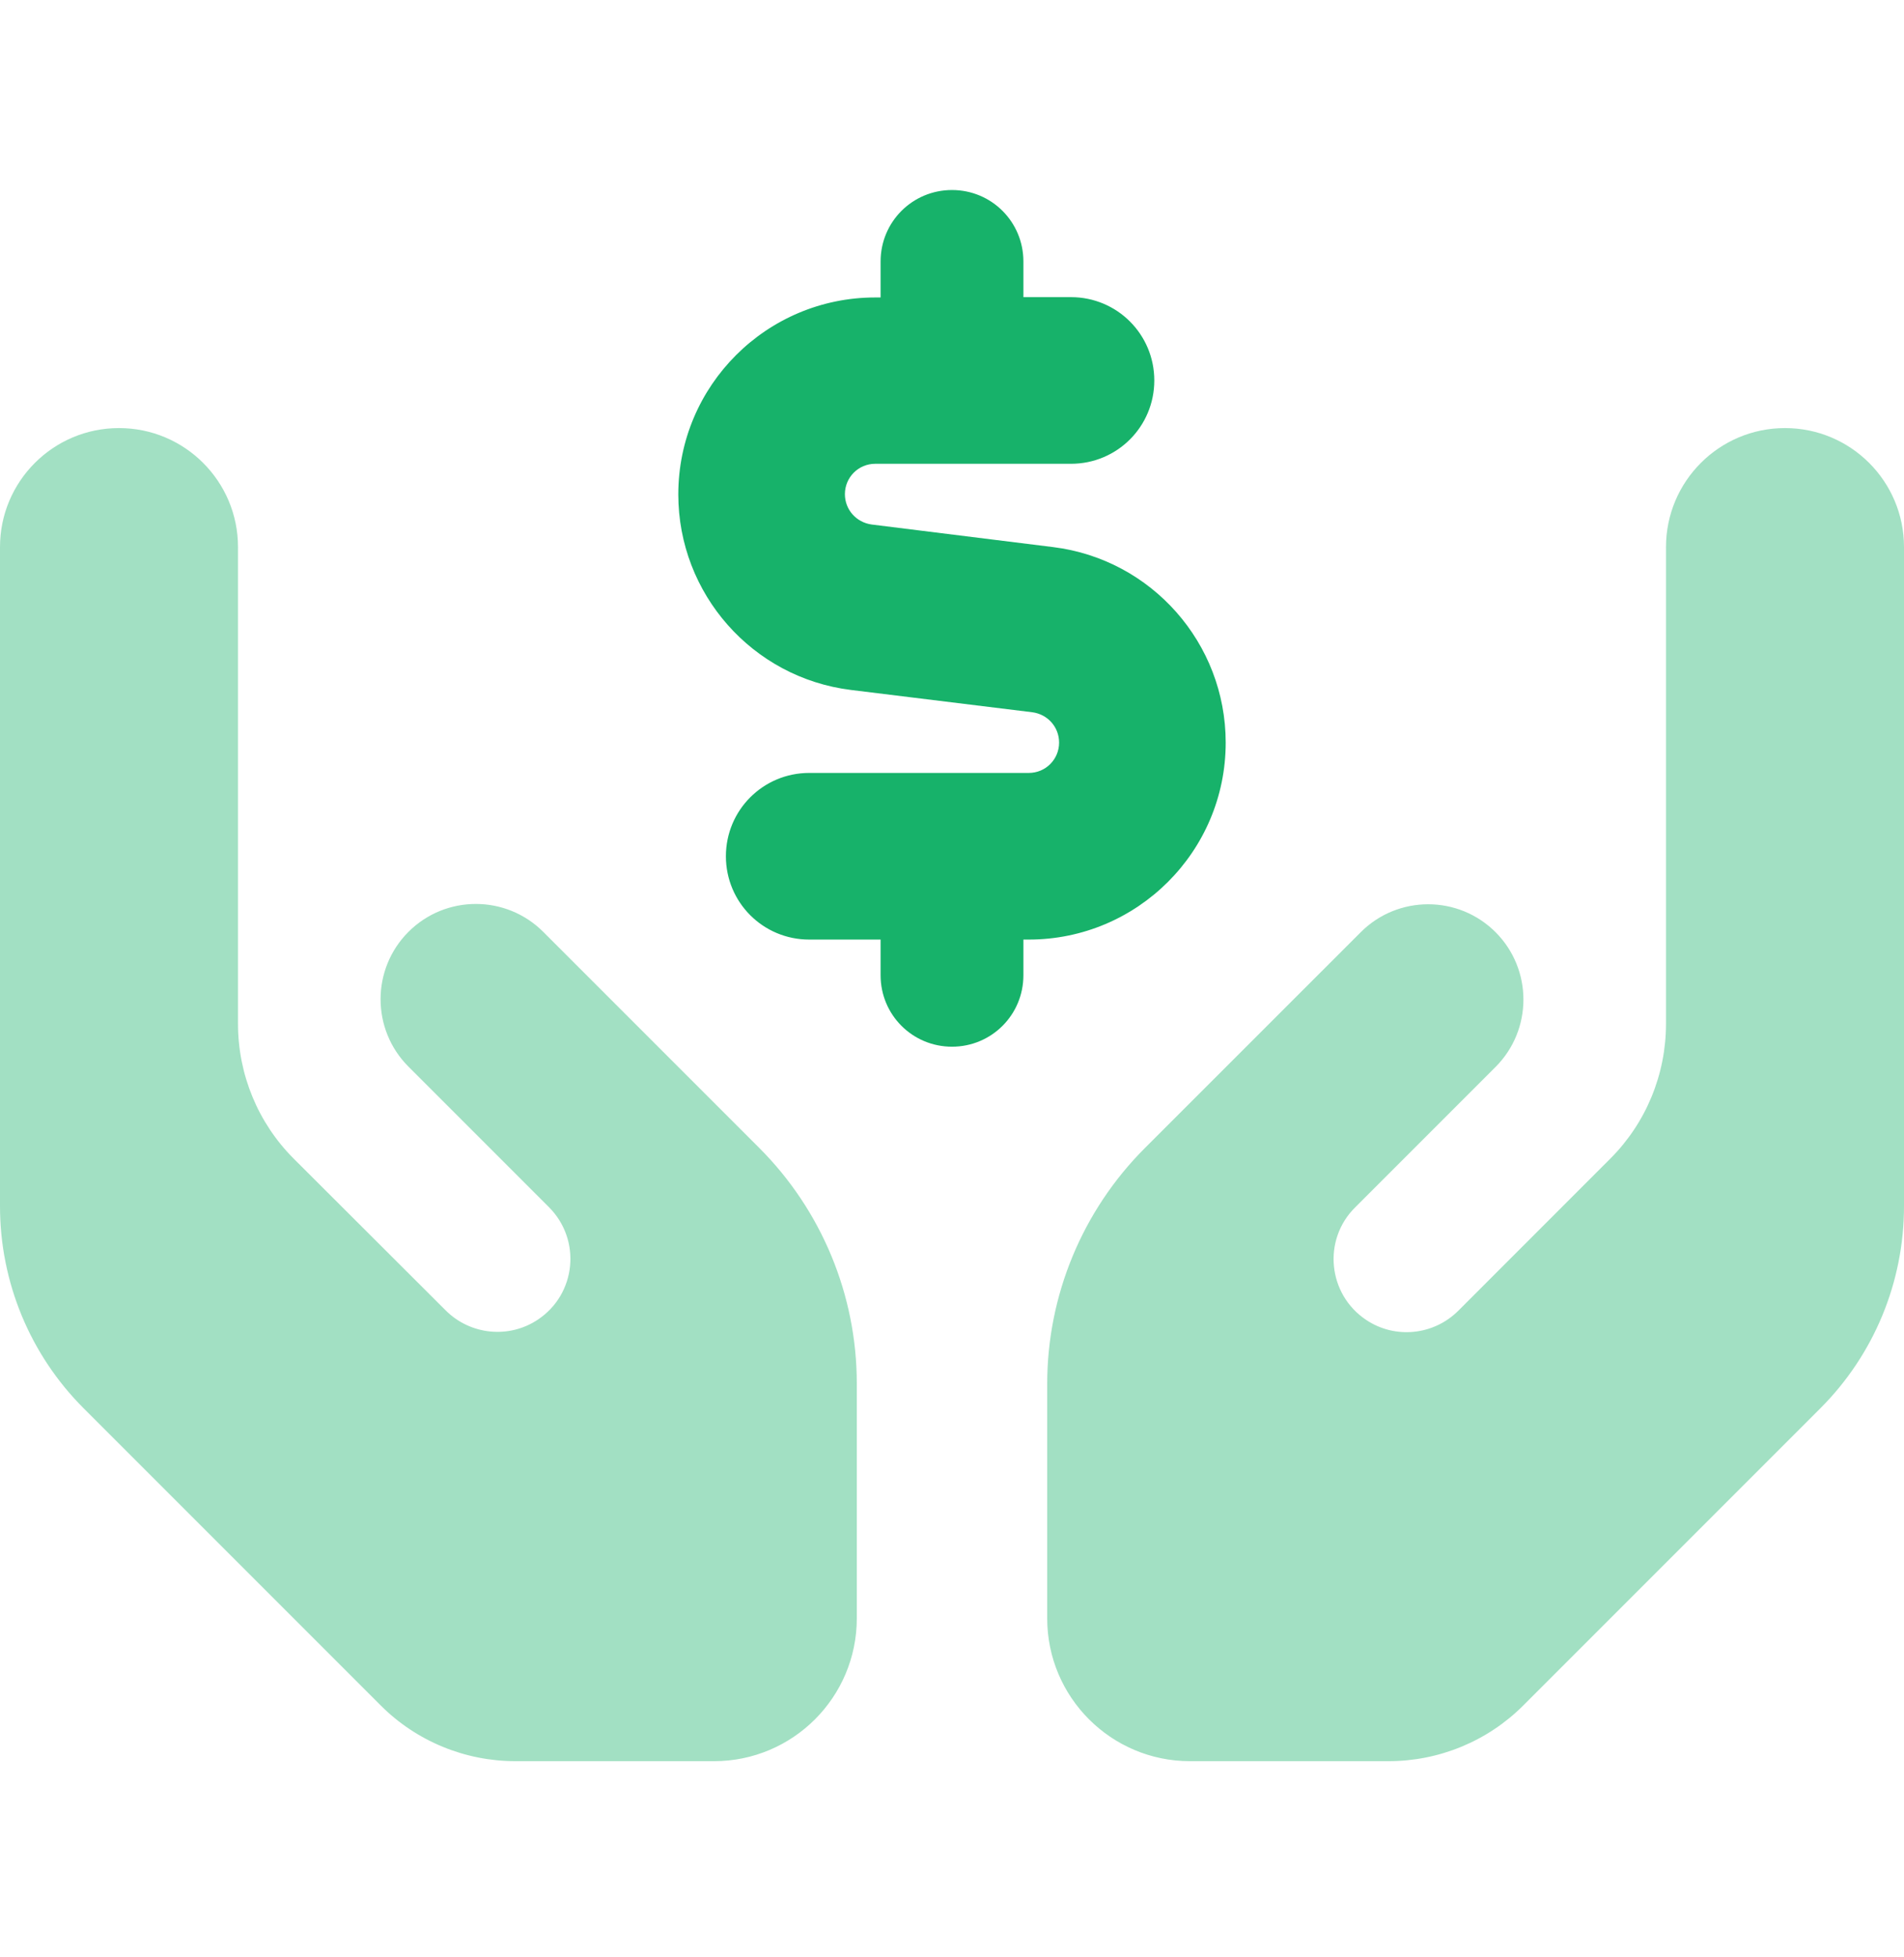
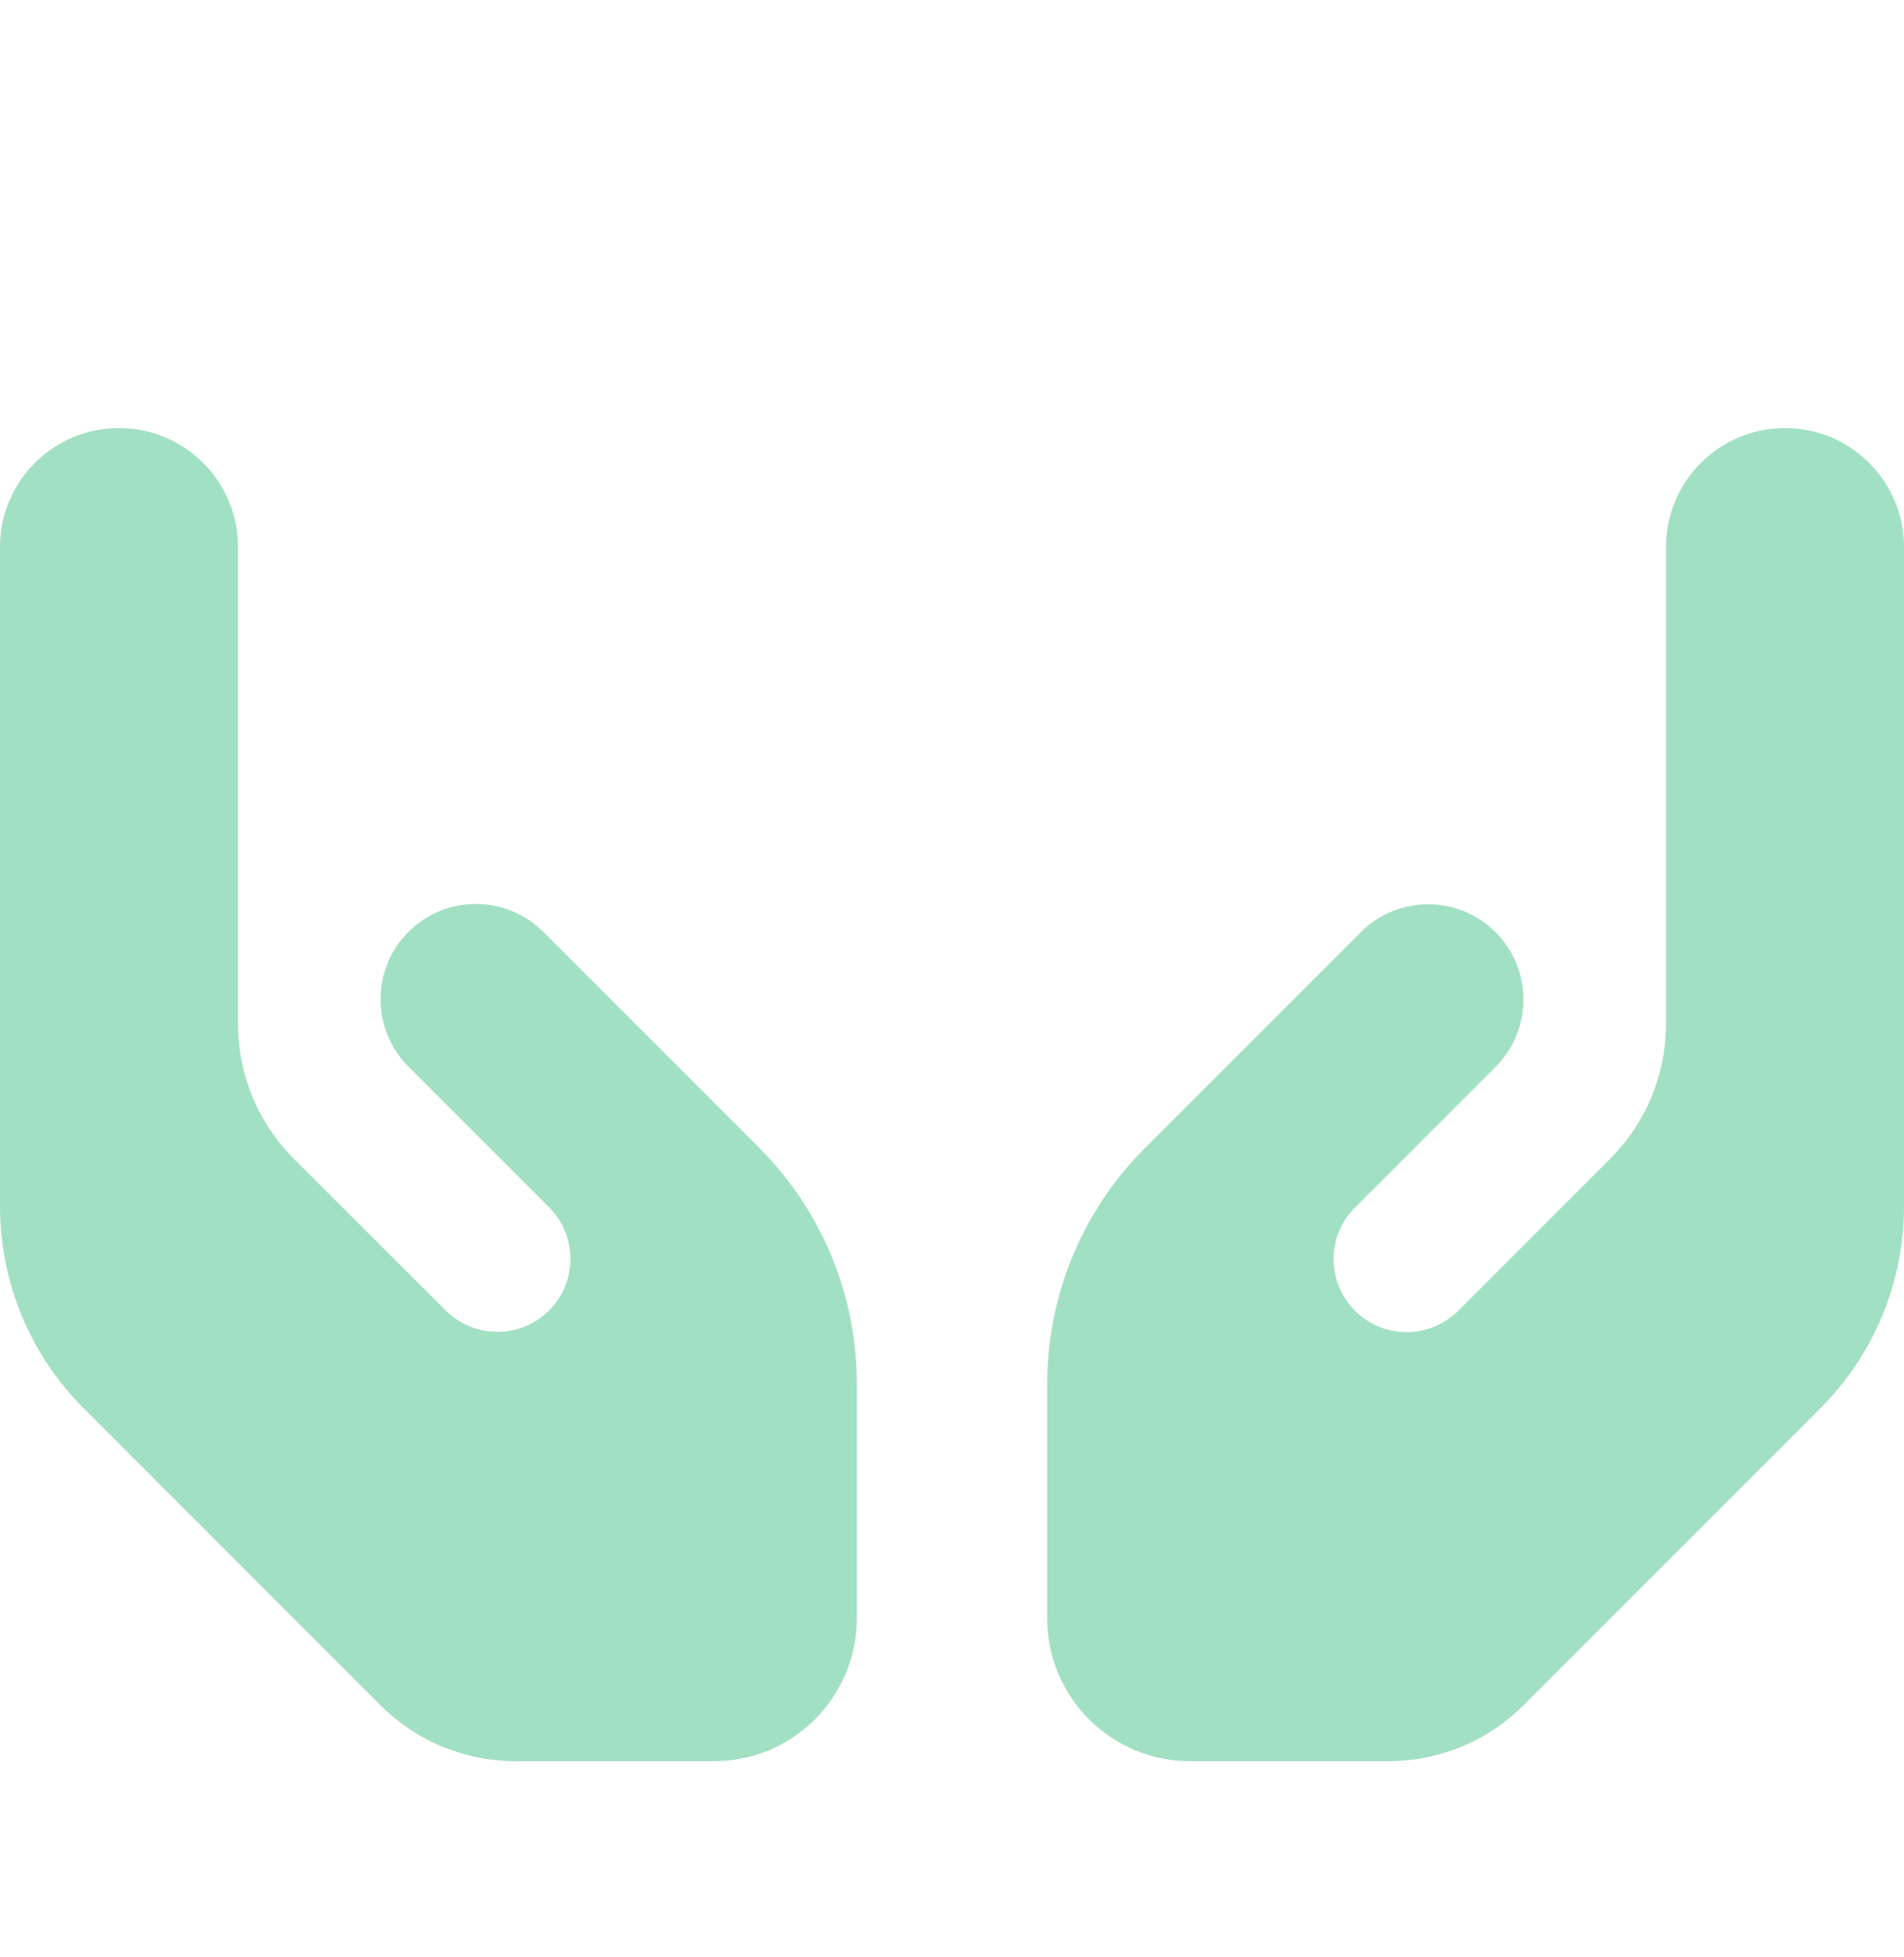
<svg xmlns="http://www.w3.org/2000/svg" width="36" height="37" viewBox="0 0 36 37" fill="none">
  <path opacity="0.4" d="M0 10.342V22.801C0 24.236 0.568 25.608 1.581 26.621L7.2 32.24C7.875 32.915 8.792 33.292 9.748 33.292H13.5C14.991 33.292 16.2 32.083 16.2 30.592V26.154C16.2 24.483 15.536 22.88 14.355 21.699C12.184 19.528 11.678 19.021 10.271 17.615C9.568 16.912 8.426 16.912 7.723 17.615C7.02 18.318 7.02 19.46 7.723 20.163C9.079 21.519 9.967 22.408 10.378 22.818C10.997 23.437 10.896 24.461 10.17 24.945C9.624 25.31 8.893 25.237 8.426 24.77L5.552 21.901C4.877 21.226 4.5 20.309 4.5 19.353V10.342C4.5 9.099 3.493 8.092 2.25 8.092C1.007 8.092 0 9.099 0 10.342ZM19.8 26.154V30.592C19.8 32.083 21.009 33.292 22.5 33.292H26.252C27.208 33.292 28.125 32.915 28.8 32.24L34.419 26.621C35.432 25.608 36 24.236 36 22.801V10.342C36 9.099 34.993 8.092 33.75 8.092C32.507 8.092 31.5 9.099 31.5 10.342V19.353C31.5 20.309 31.123 21.226 30.448 21.901L27.574 24.776C27.107 25.243 26.376 25.316 25.83 24.95C25.104 24.466 25.003 23.437 25.622 22.824C26.032 22.413 26.921 21.524 28.277 20.169C28.98 19.466 28.98 18.324 28.277 17.621C27.574 16.918 26.432 16.918 25.729 17.621C22.809 20.54 22.866 20.484 21.645 21.704C20.464 22.886 19.8 24.489 19.8 26.16V26.154Z" fill="#17B26A" />
-   <path d="M16.65 4.942C16.65 4.194 17.252 3.592 18 3.592C18.748 3.592 19.35 4.194 19.35 4.942V5.617H20.25C21.122 5.617 21.825 6.32 21.825 7.192C21.825 8.064 21.122 8.767 20.25 8.767H16.549C16.228 8.767 15.975 9.026 15.975 9.341C15.975 9.633 16.189 9.875 16.481 9.915L19.913 10.342C21.774 10.573 23.175 12.159 23.175 14.038C23.175 16.096 21.504 17.761 19.451 17.761H19.35V18.436C19.35 19.184 18.748 19.786 18 19.786C17.252 19.786 16.65 19.184 16.65 18.436V17.761H15.3C14.428 17.761 13.725 17.058 13.725 16.186C13.725 15.315 14.428 14.611 15.3 14.611H19.451C19.772 14.611 20.025 14.353 20.025 14.038C20.025 13.745 19.811 13.503 19.519 13.464L16.087 13.042C14.226 12.811 12.825 11.225 12.825 9.346C12.825 7.288 14.496 5.623 16.549 5.623H16.65V4.948V4.942Z" fill="#17B26A" />
</svg>